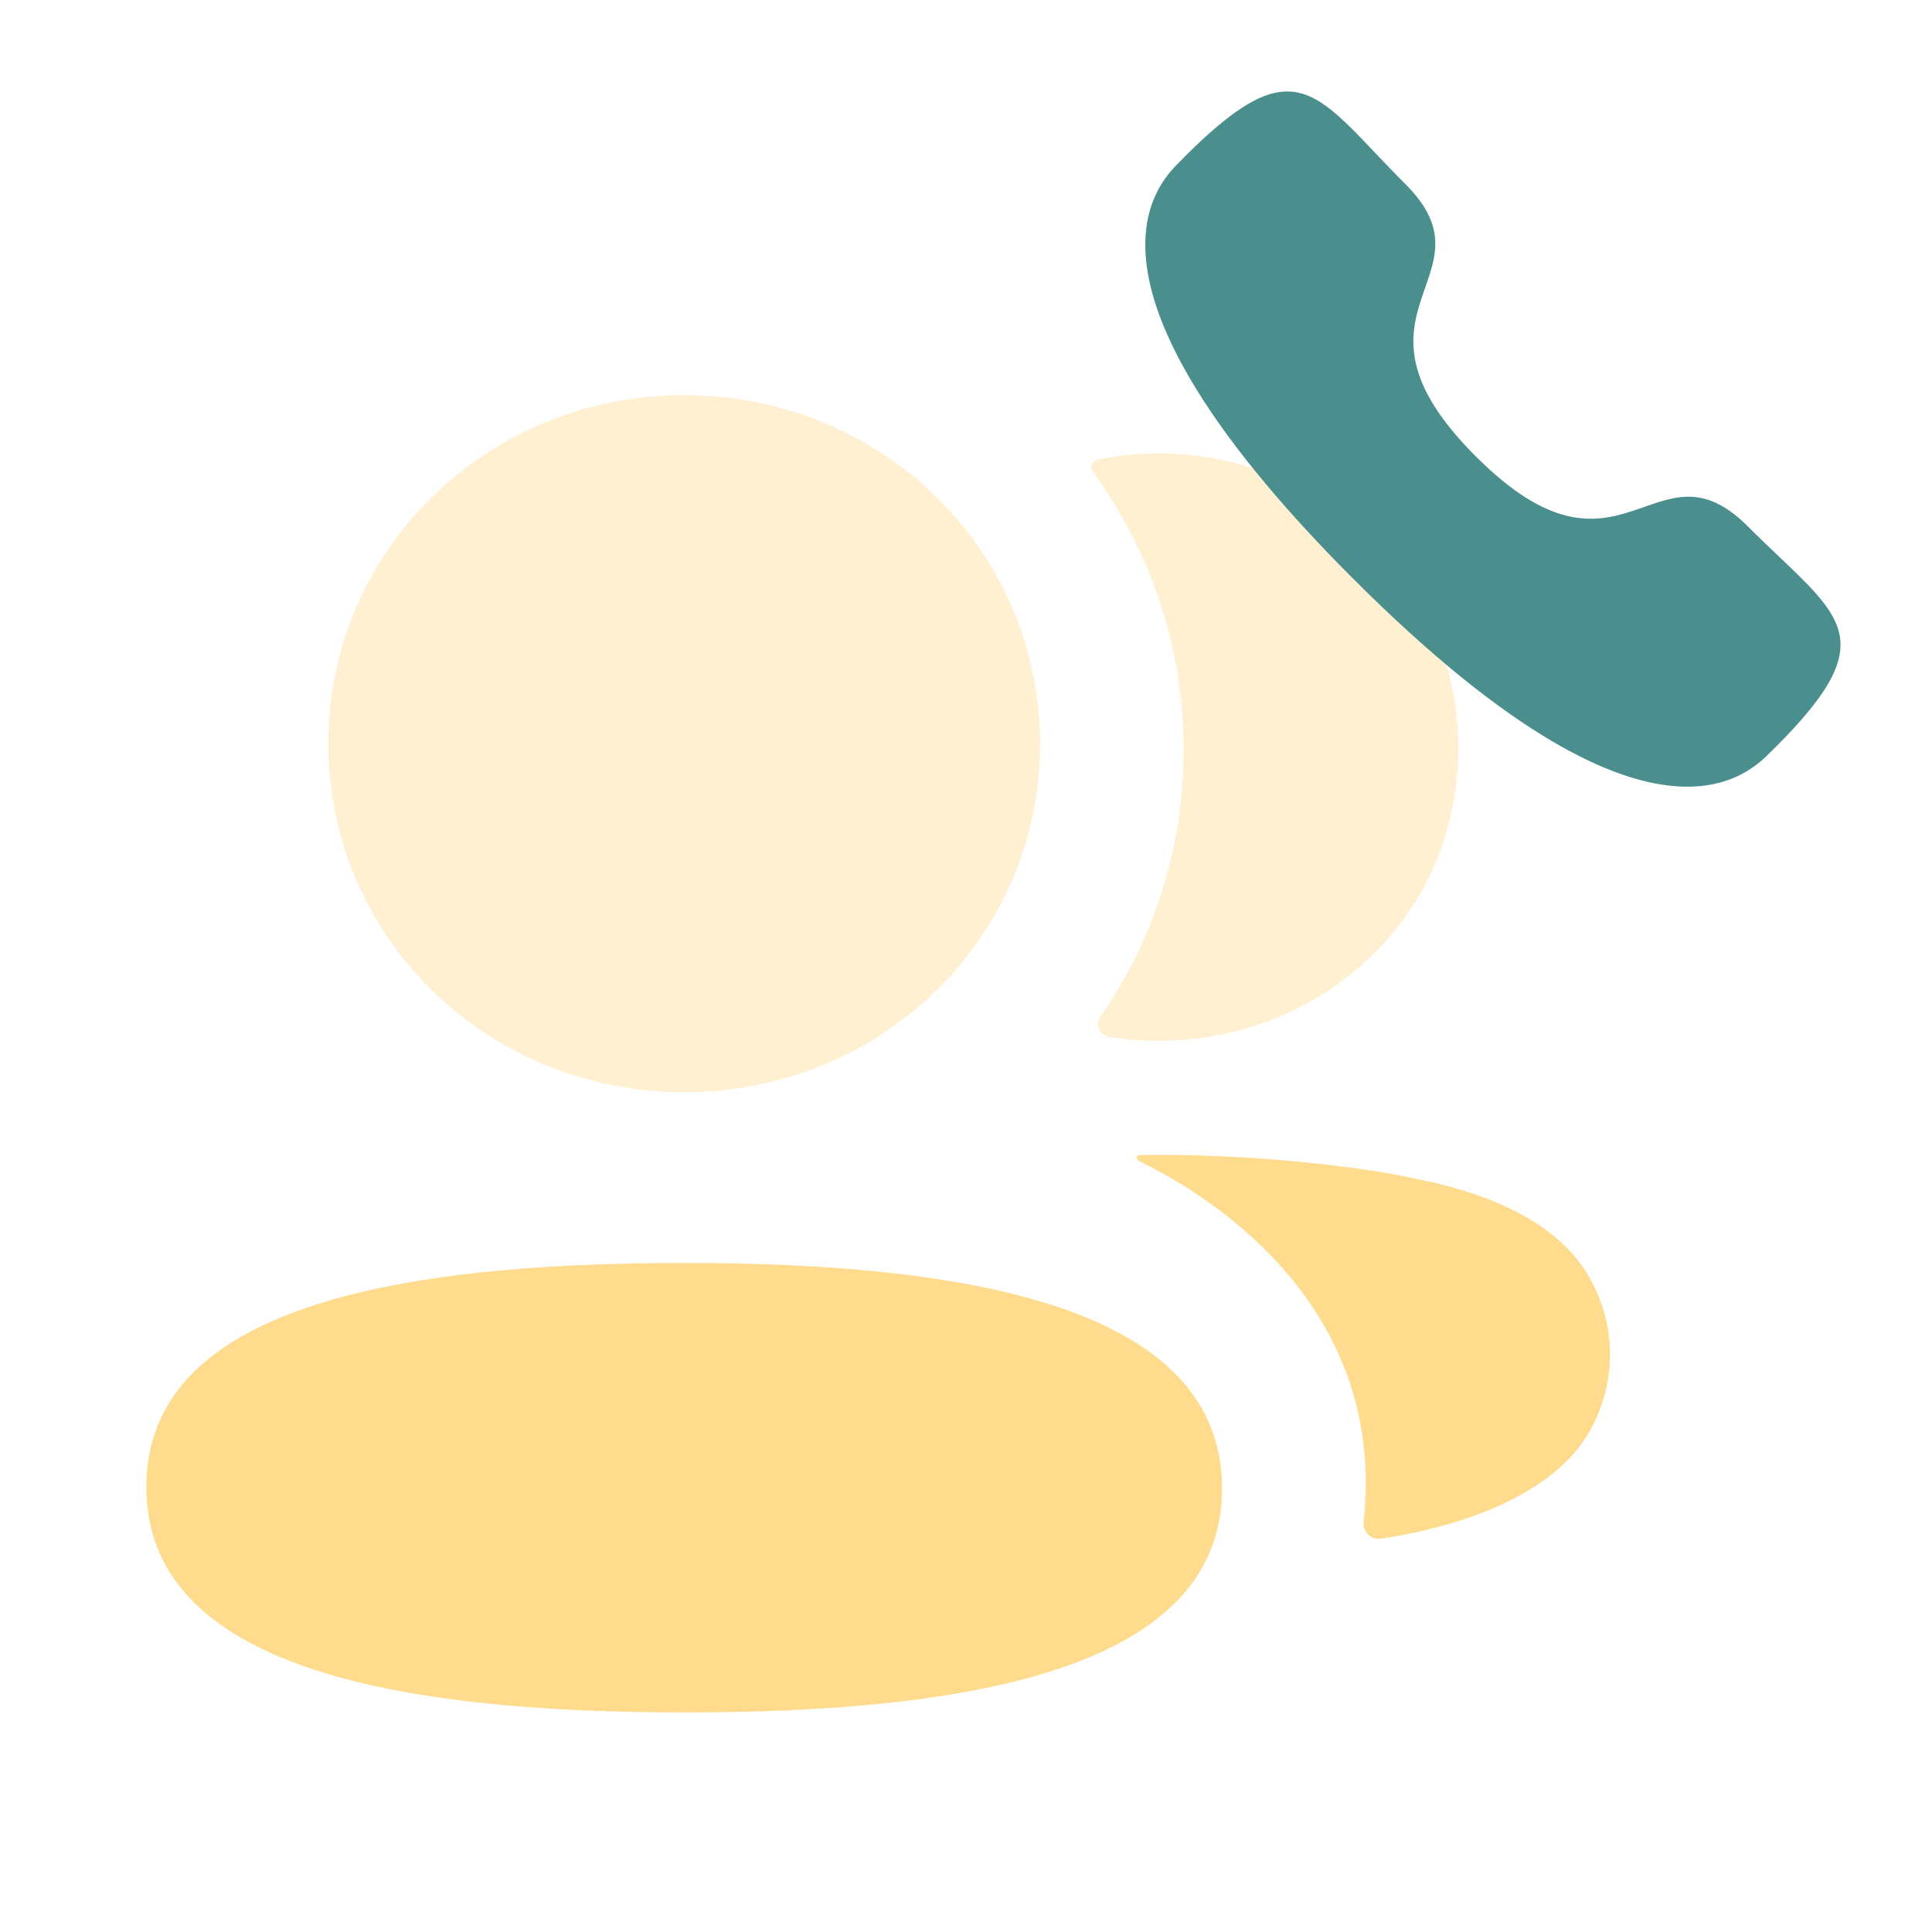
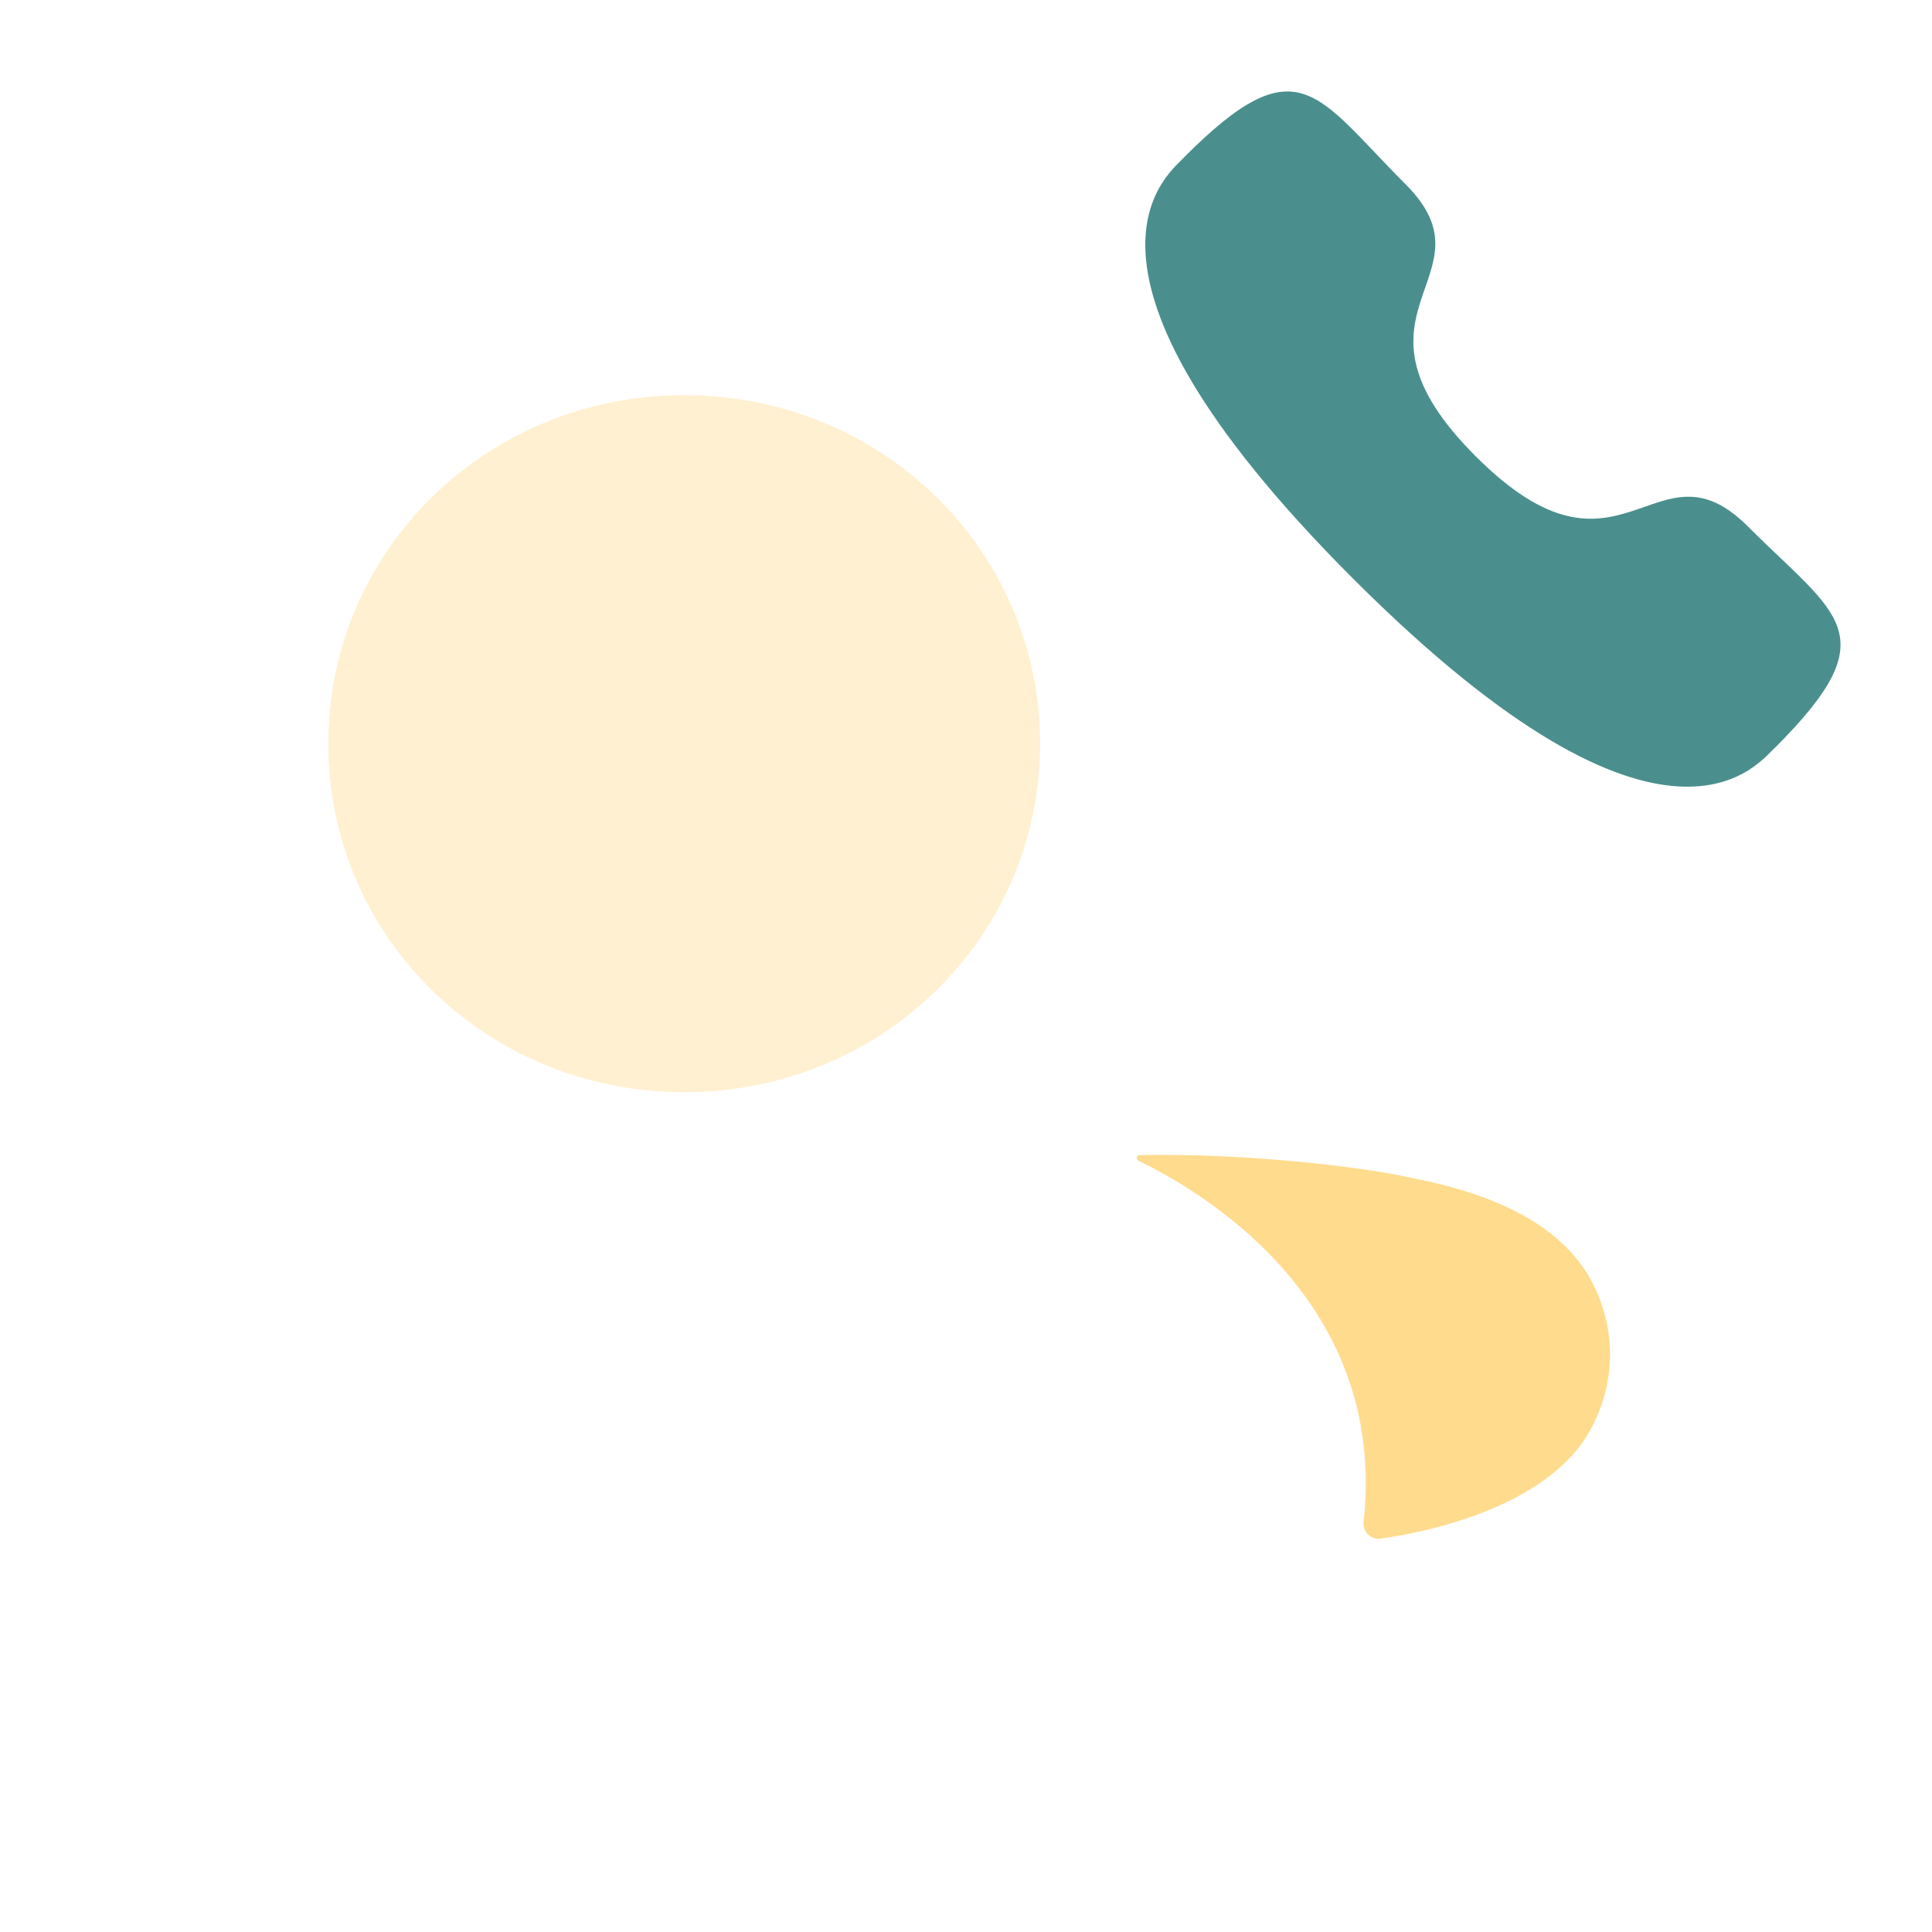
<svg xmlns="http://www.w3.org/2000/svg" fill="none" height="88" viewBox="0 0 88 88" width="88">
  <g fill="#ffdb8d">
-     <path d="m31.164 57.526c-13.213 0-24.498 2.041-24.498 10.199 0 8.164 11.213 10.275 24.498 10.275 13.213 0 24.498-2.041 24.498-10.199 0-8.164-11.213-10.275-24.498-10.275z" />
    <path d="m31.164 49.749c8.999 0 16.21-7.062 16.21-15.875s-7.211-15.875-16.21-15.875c-8.995 0-16.21 7.062-16.21 15.875s7.215 15.875 16.21 15.875z" opacity=".4" />
-     <path d="m53.911 34.162c0 4.488-1.376 8.675-3.79 12.154-.251.358-.029.84.408.917.607.099 1.23.16 1.866.172 6.327.163 12.006-3.826 13.575-9.835 2.325-8.915-4.498-16.919-13.19-16.919-.943 0-1.846.096-2.727.272-.121.025-.251.083-.316.185-.085.131-.023.3.062.412 2.612 3.587 4.113 7.953 4.113 12.642z" opacity=".4" />
    <path d="m72.597 58.565c-1.158-2.418-3.953-4.076-8.206-4.89-2.006-.479-7.44-1.159-12.492-1.064-.075.01-.117.061-.124.093-.01.051.013.128.111.182 2.335 1.131 11.36 6.05 10.225 16.424-.049.454.32.837.779.773 2.221-.31 7.936-1.514 9.707-5.258.982-1.98.982-4.28 0-6.26z" />
  </g>
  <path clip-rule="evenodd" d="m67.219 20.787c6.649 6.647 8.157-1.043 12.39 3.187 4.081 4.08 6.427 4.897 1.256 10.067-.648.52-4.763 6.782-19.224-7.675-14.463-14.46-8.205-18.579-7.684-19.226 5.183-5.184 5.987-2.824 10.068 1.256 4.233 4.232-3.453 5.745 3.195 12.392z" fill="#4a8f8d" fill-rule="evenodd" />
</svg>